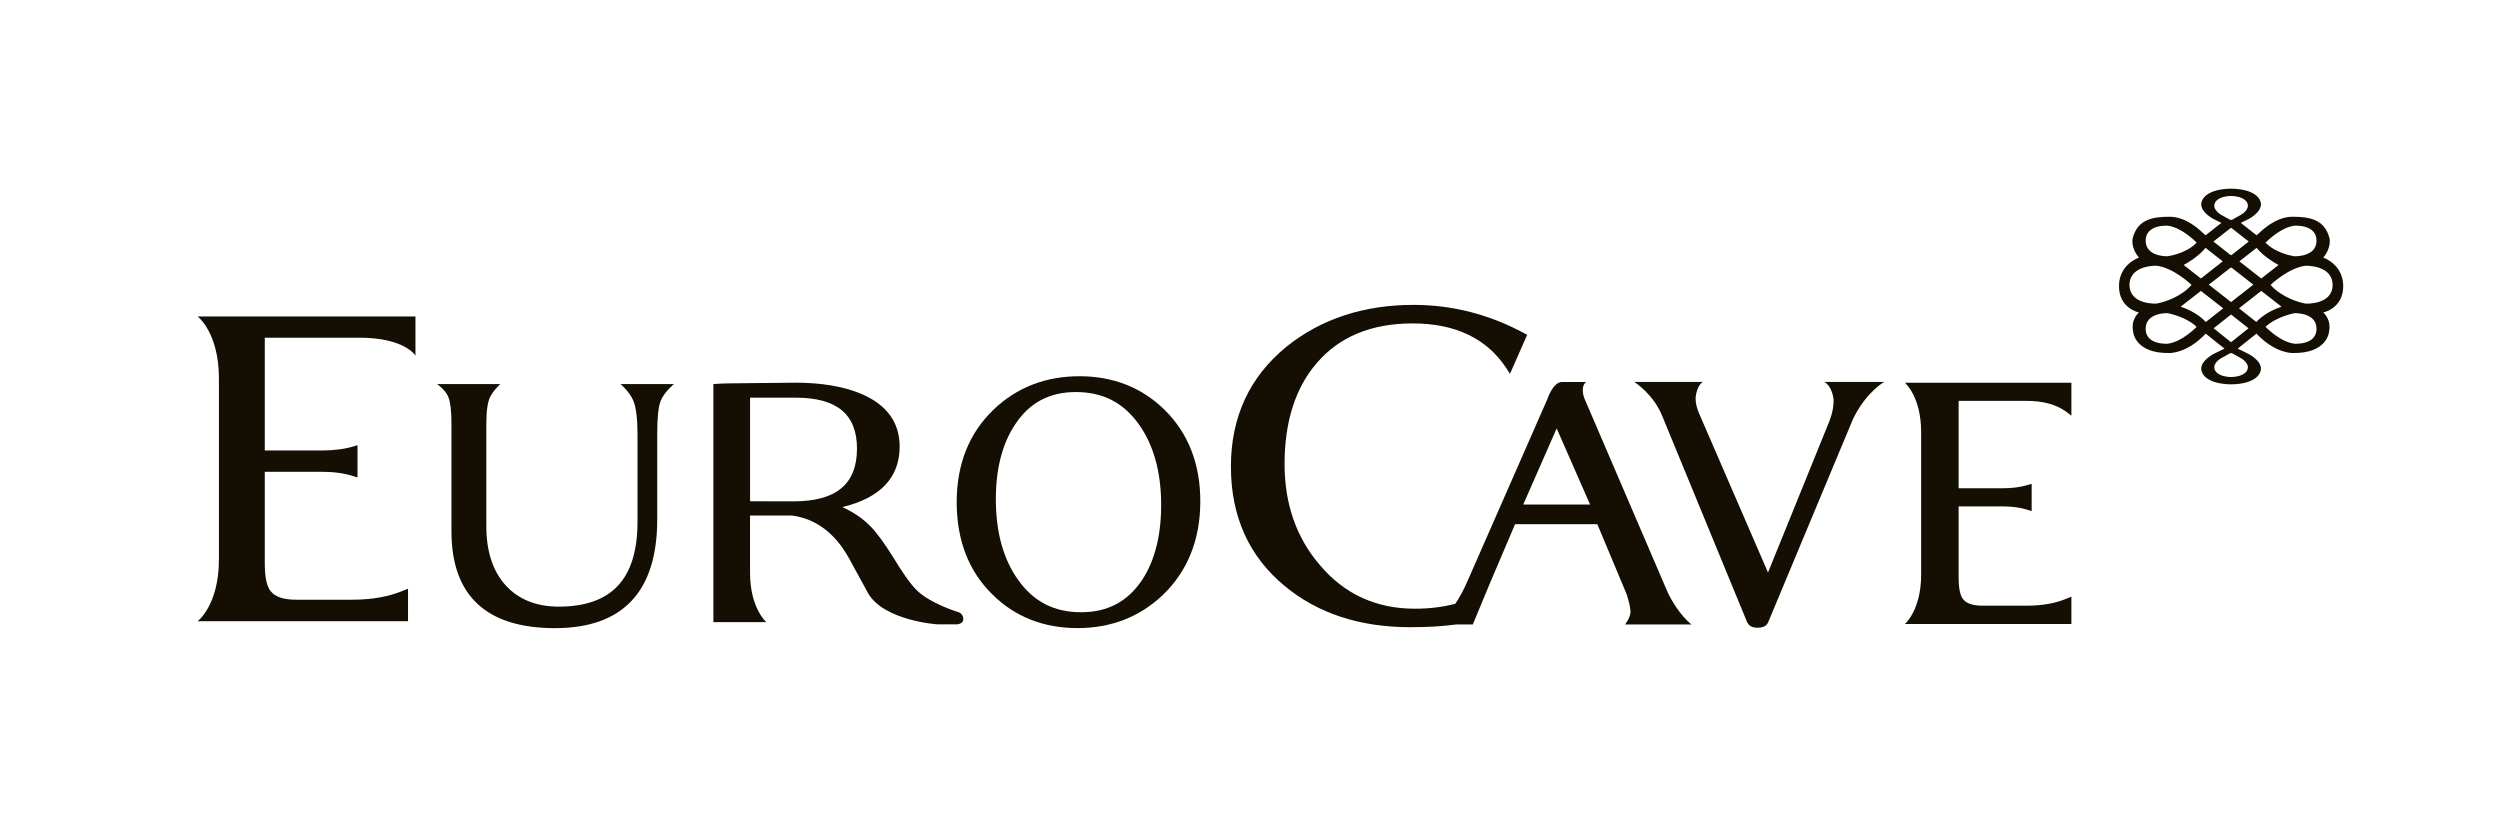
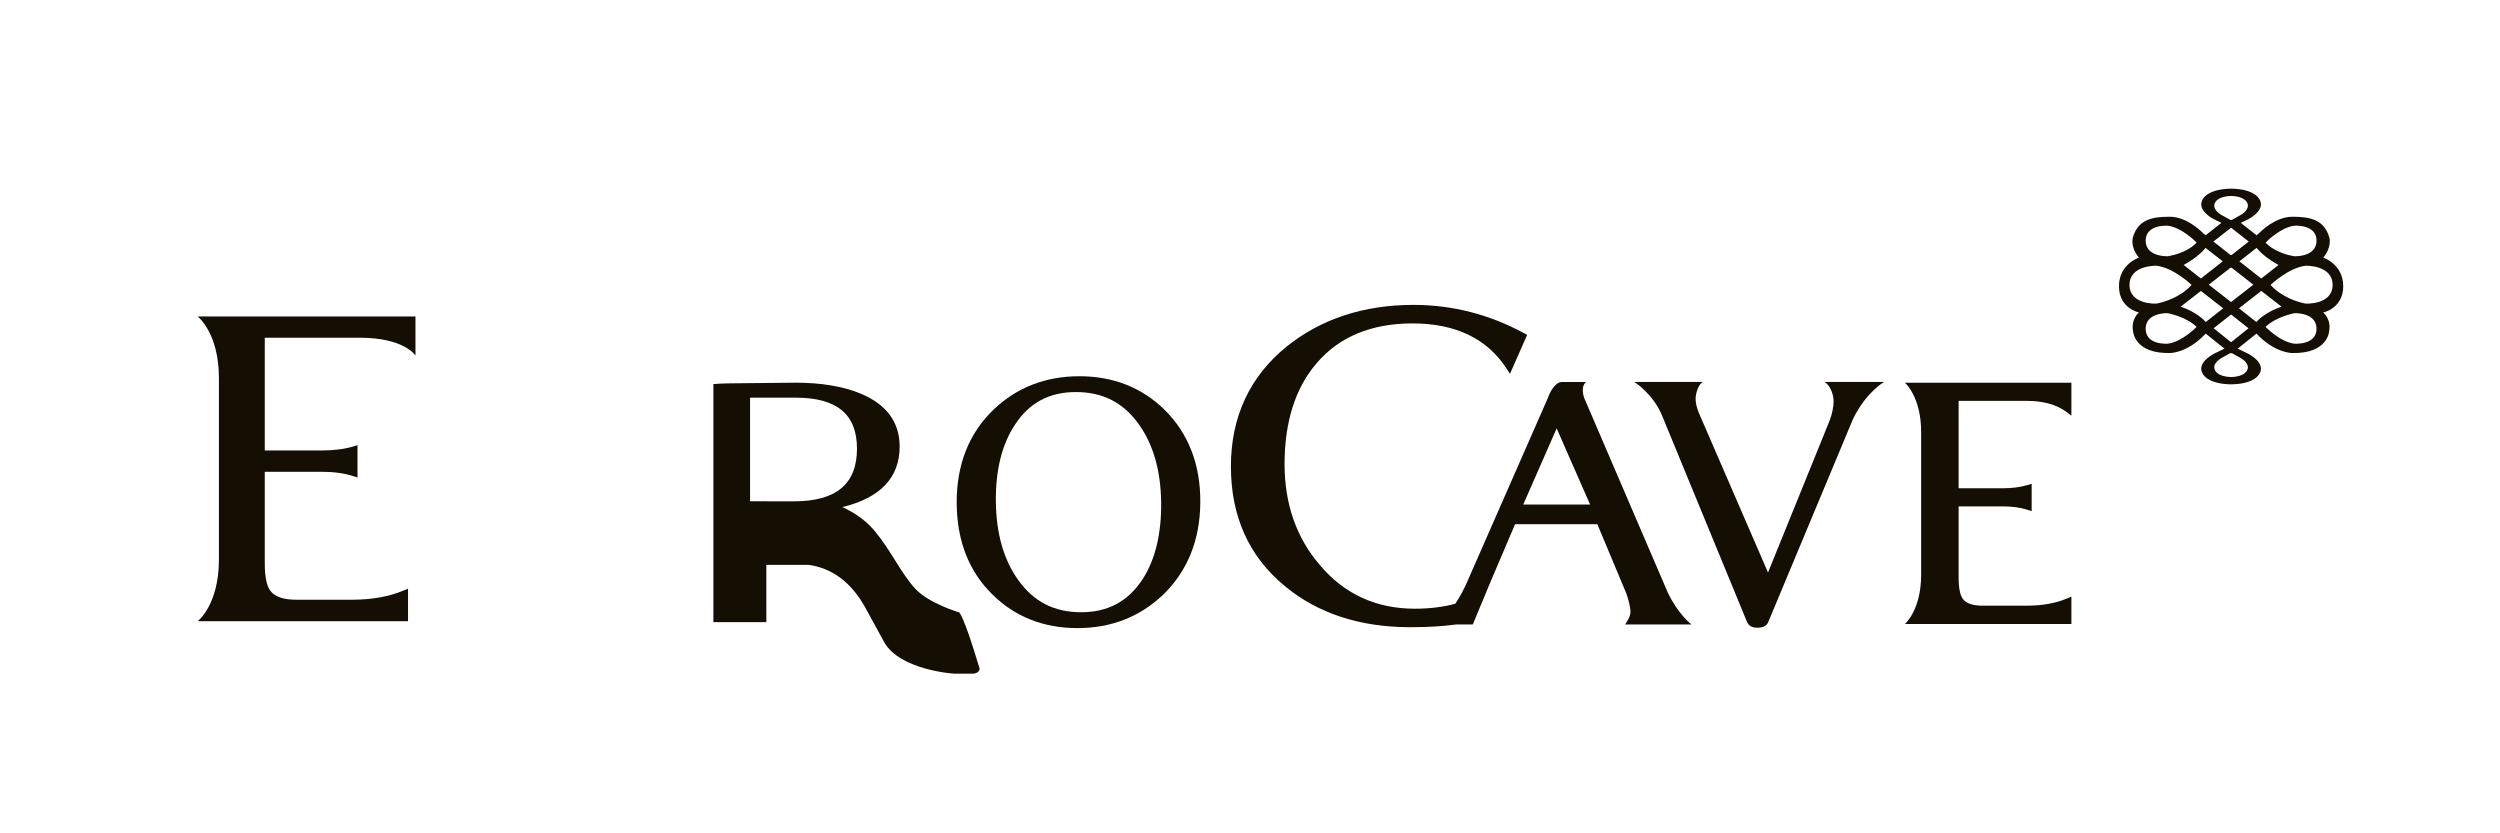
<svg xmlns="http://www.w3.org/2000/svg" xmlns:ns1="http://ns.adobe.com/AdobeIllustrator/10.0/" version="1.1" ns1:viewOrigin="0 0" ns1:rulerOrigin="0 56.6904" ns1:pageBounds="0 0 170.0801 -56.6904" x="0px" y="0px" width="170.08px" height="56.69px" viewBox="0 0 170.08 56.69" style="enable-background:new 0 0 170.08 56.69;" xml:space="preserve">
  <g id="Calque_1" ns1:layer="yes" ns1:dimmedPercent="50" ns1:rgbTrio="#4F008000FFFF">
    <g ns1:knockout="Off">
      <path ns1:knockout="Off" style="fill-rule:evenodd;clip-rule:evenodd;fill:#140E03;" d="M159.414,19.474    c0-1.507-1.358-1.946-1.358-1.946c0.588-0.708,0.422-1.328,0.422-1.328c-0.339-1.292-1.372-1.454-2.521-1.454    s-2.113,0.969-2.256,1.103c-0.051,0.05-0.119,0.108-0.181,0.159l-1.077-0.846c0.23-0.11,0.449-0.216,0.518-0.251    c0.157-0.08,1.151-0.645,0.769-1.325c0,0-0.267-0.729-1.943-0.751c-1.679,0.022-1.946,0.751-1.946,0.751    c-0.383,0.681,0.611,1.246,0.77,1.325c0.068,0.035,0.29,0.142,0.515,0.251l-1.075,0.846c-0.062-0.051-0.129-0.109-0.18-0.159    c-0.145-0.134-1.109-1.103-2.256-1.103c-1.149,0-2.181,0.161-2.523,1.454c0,0-0.167,0.62,0.424,1.328c0,0-1.358,0.439-1.358,1.946    c0,1.51,1.358,1.785,1.358,1.785s-0.572,0.449-0.393,1.323c0,0,0.114,1.486,2.494,1.434c0,0,1.171,0.033,2.442-1.319l1.276,1.021    c-0.286,0.139-0.636,0.308-0.725,0.353c-0.158,0.082-1.152,0.645-0.77,1.326c0,0,0.268,0.73,1.946,0.751    c1.677-0.021,1.943-0.751,1.943-0.751c0.383-0.681-0.611-1.244-0.769-1.326c-0.091-0.044-0.439-0.214-0.726-0.353l1.277-1.021    c1.271,1.352,2.441,1.319,2.441,1.319c2.382,0.052,2.496-1.434,2.496-1.434c0.178-0.874-0.395-1.323-0.395-1.323    S159.414,20.983,159.414,19.474z M154.14,16.494c0.104-0.108,1.037-1.027,1.952-1.138c0,0,1.506-0.114,1.506,1.014    c0,1.129-1.499,1.063-1.499,1.063s-0.681-0.084-1.337-0.451c-0.026-0.014-0.053-0.03-0.08-0.046c-0.001,0-0.001-0.001-0.004-0.001    c-0.025-0.016-0.05-0.032-0.076-0.047c-0.003-0.002-0.006-0.002-0.009-0.004c-0.022-0.017-0.047-0.032-0.071-0.048    c-0.005-0.004-0.005-0.005-0.009-0.005c-0.025-0.02-0.049-0.033-0.067-0.05c-0.008-0.003-0.012-0.006-0.014-0.009    c-0.022-0.017-0.041-0.033-0.062-0.049c-0.008-0.004-0.012-0.011-0.019-0.012c-0.019-0.018-0.039-0.035-0.056-0.048    c-0.009-0.007-0.014-0.013-0.019-0.018c-0.021-0.016-0.039-0.033-0.057-0.05c-0.005-0.008-0.013-0.012-0.021-0.018    c-0.024-0.025-0.047-0.048-0.07-0.071C154.128,16.505,154.132,16.5,154.14,16.494z M155.001,18.02l0.013,0.008l-1.176,0.919    l-1.488-1.167l1.169-0.917C153.993,17.442,154.717,17.868,155.001,18.02z M153.299,19.367l-1.513,1.183l0,0h-0.002l-1.516-1.183    l1.492-1.163l0.025,0.019l0.025-0.019L153.299,19.367z M150.689,13.799c0,0,0.152-0.451,1.097-0.465    c0.94,0.014,1.095,0.465,1.095,0.465c0.214,0.423-0.346,0.773-0.438,0.824c-0.087,0.048-0.614,0.342-0.614,0.342l-0.043-0.019    l-0.046,0.019c0,0-0.526-0.294-0.616-0.342C151.033,14.572,150.475,14.222,150.689,13.799z M151.765,15.507l0.021,0.015    l0.021-0.015l1.178,0.926l-1.176,0.926l-0.022-0.02l-0.025,0.02l-1.179-0.926L151.765,15.507z M150.049,16.863l1.168,0.917    l-1.485,1.167l-1.173-0.919l0.012-0.008C148.849,17.868,149.577,17.442,150.049,16.863z M147.477,15.356    c0.918,0.11,1.85,1.03,1.954,1.138c0.009,0.005,0.011,0.011,0.011,0.011c-0.022,0.022-0.046,0.046-0.069,0.071    c-0.005,0.006-0.018,0.01-0.021,0.018c-0.019,0.017-0.036,0.034-0.056,0.05c-0.007,0.005-0.012,0.011-0.022,0.018    c-0.015,0.014-0.033,0.031-0.053,0.048c-0.006,0-0.013,0.007-0.019,0.012c-0.02,0.017-0.041,0.033-0.062,0.049    c-0.004,0.003-0.007,0.006-0.012,0.009c-0.024,0.017-0.045,0.031-0.066,0.05c-0.005,0-0.008,0.001-0.013,0.005    c-0.022,0.016-0.048,0.032-0.072,0.048c-0.003,0.001-0.005,0.001-0.008,0.004c-0.024,0.015-0.05,0.031-0.074,0.047l-0.004,0.001    c-0.028,0.016-0.054,0.032-0.079,0.046c-0.657,0.367-1.341,0.451-1.341,0.451s-1.497,0.066-1.497-1.063    C145.973,15.243,147.477,15.356,147.477,15.356z M144.875,19.383c0-1.363,1.832-1.306,1.832-1.306    c1.186,0.141,2.391,1.306,2.391,1.306c-0.083,0.093-0.17,0.179-0.259,0.257c-0.028,0.027-0.058,0.054-0.09,0.08    c0,0,0,0.001-0.004,0.001c-0.028,0.025-0.06,0.05-0.091,0.072c0,0.001,0,0.004-0.003,0.004c-0.031,0.022-0.062,0.047-0.093,0.069    l0,0c-0.033,0.025-0.064,0.046-0.095,0.067c-0.851,0.584-1.766,0.722-1.766,0.722S144.875,20.75,144.875,19.383z M147.477,23.382    c0,0-1.504,0.116-1.504-1.014c0-1.128,1.497-1.062,1.497-1.062s1.231,0.221,1.972,0.932    C149.441,22.239,148.451,23.267,147.477,23.382z M148.355,20.863l1.376-1.072l1.517,1.184l-1.184,0.932    C149.931,21.753,149.417,21.229,148.355,20.863z M152.443,24.361c0.092,0.047,0.651,0.399,0.438,0.821c0,0-0.154,0.45-1.095,0.467    c-0.944-0.017-1.097-0.467-1.097-0.467c-0.215-0.422,0.344-0.774,0.435-0.821c0.09-0.051,0.616-0.342,0.616-0.342l0.046,0.018    l0.043-0.018C151.829,24.02,152.356,24.311,152.443,24.361z M151.803,23.269l-0.017-0.013l-0.02,0.013l-1.169-0.936l1.188-0.936    l1.187,0.936L151.803,23.269z M153.505,21.906l-1.182-0.932l1.515-1.184l1.378,1.072    C154.151,21.229,153.635,21.753,153.505,21.906z M156.092,23.382c-0.974-0.116-1.964-1.144-1.964-1.144    c0.741-0.711,1.971-0.932,1.971-0.932s1.499-0.066,1.499,1.062C157.598,23.498,156.092,23.382,156.092,23.382z M156.87,20.656    c0,0-0.913-0.138-1.763-0.722c-0.03-0.021-0.063-0.042-0.095-0.067c0,0,0,0-0.004,0c-0.03-0.022-0.06-0.046-0.092-0.069    c-0.003,0-0.003-0.003-0.003-0.004c-0.032-0.022-0.062-0.047-0.092-0.072l-0.001-0.001c-0.03-0.025-0.06-0.053-0.091-0.08    c-0.087-0.078-0.179-0.164-0.259-0.257c0,0,1.207-1.165,2.39-1.306c0,0,1.831-0.058,1.831,1.306    C158.692,20.75,156.87,20.656,156.87,20.656z" />
      <path ns1:knockout="Off" style="fill:#140E03;" d="M73.439,25.596c-2.305,0-4.273,0.764-5.846,2.273    c-1.664,1.594-2.507,3.712-2.507,6.292c0,2.599,0.821,4.713,2.44,6.292c1.53,1.512,3.475,2.278,5.782,2.278    c2.289,0,4.249-0.767,5.826-2.277c1.661-1.611,2.512-3.726,2.525-6.29c0.016-2.562-0.806-4.681-2.438-6.291    C77.675,26.362,75.729,25.596,73.439,25.596z M73.548,41.652c-1.829,0-3.228-0.718-4.278-2.194    c-0.979-1.363-1.491-3.147-1.519-5.3c-0.03-2.155,0.41-3.931,1.305-5.275c0.976-1.488,2.33-2.211,4.14-2.211    c1.83,0,3.23,0.717,4.28,2.193c0.979,1.362,1.491,3.146,1.519,5.301c0.027,2.158-0.406,3.934-1.283,5.272    C76.722,40.928,75.36,41.652,73.548,41.652z" />
-       <path ns1:knockout="Off" style="fill:#140E03;" d="M43.092,27.274c0.177,0.441,0.279,1.194,0.279,2.256v5.969    c0,3.883-1.753,5.771-5.36,5.771c-1.517,0-2.728-0.485-3.602-1.439c-0.879-0.959-1.324-2.319-1.324-4.045v-6.934    c0-0.882,0.09-1.492,0.251-1.832c0.217-0.454,0.702-0.892,0.702-0.892h-4.301c0,0,0.619,0.432,0.786,0.933    c0.072,0.213,0.19,0.688,0.19,1.79v7.297c0,4.371,2.369,6.586,7.043,6.586c4.617,0,6.956-2.487,6.956-7.391V29.53    c0-1.093,0.074-1.859,0.238-2.265c0.246-0.607,0.902-1.136,0.902-1.136h-3.638C42.213,26.129,42.837,26.644,43.092,27.274z" />
      <path ns1:knockout="Off" style="fill:#140E03;" d="M124.104,25.983c0.431,0.203,0.64,0.921,0.64,1.304    c0,0.406-0.095,0.861-0.282,1.354l-4.181,10.308l-4.706-10.862c-0.145-0.354-0.219-0.676-0.219-0.957    c0-0.319,0.159-0.974,0.502-1.146l-0.102,0.001h-4.573c0,0,1.325,0.823,1.926,2.374l5.762,13.995    c0.108,0.183,0.264,0.351,0.695,0.351h0.031c0.487-0.009,0.636-0.221,0.711-0.41l5.762-13.803    c0.896-1.832,2.111-2.506,2.111-2.506h-3.981L124.104,25.983z" />
      <path ns1:knockout="Off" style="fill:#140E03;" d="M133.276,27.272h4.606c1.115,0,2.016,0.249,2.685,0.738l0.354,0.266V26.04    h-11.244l-0.083,0.003c0.01,0.003,1.105,0.943,1.105,3.355v9.699c0,2.413-1.1,3.353-1.107,3.355l0.085-0.002h11.244V40.59    l-0.309,0.129c-0.764,0.324-1.676,0.486-2.707,0.486h-3.027c-0.66,0-1.104-0.147-1.329-0.448c-0.135-0.167-0.3-0.555-0.3-1.45    V34.45h2.99c0.645,0,1.212,0.077,1.687,0.23l0.292,0.094v-1.86l-0.291,0.087c-0.472,0.142-1.04,0.217-1.688,0.217h-2.99v-5.946    C133.261,27.272,133.268,27.272,133.276,27.272z" />
      <path ns1:knockout="Off" style="fill:#140E03;" d="M13.448,21.531c0,0,1.446,1.097,1.446,4.208v12.322l0,0    c0,3.112-1.446,4.2-1.446,4.2l0.086,0.002h14.225v-2.215l-0.312,0.128c-0.979,0.415-2.144,0.623-3.459,0.623h-3.847    c-0.854,0-1.436-0.196-1.734-0.592c-0.261-0.317-0.394-0.953-0.394-1.883v-6.228h3.856c0.825,0,1.552,0.099,2.159,0.294    l0.293,0.094v-2.197l-0.287,0.087c-0.608,0.182-1.338,0.274-2.165,0.274h-3.856v-7.672c0.027,0,0.056-0.001,0.091-0.001h6.357    c3.073,0,3.804,1.218,3.804,1.218v-2.661H13.535L13.448,21.531z" />
-       <path ns1:knockout="Off" style="fill:#140E03;" d="M65.251,41.662c-0.021-0.004-2.059-0.613-2.977-1.602    c-0.38-0.4-0.883-1.115-1.496-2.127c-0.612-0.983-1.143-1.707-1.579-2.147c-0.509-0.516-1.146-0.947-1.894-1.288    c2.59-0.625,3.9-2.007,3.9-4.118c0-1.663-0.9-2.877-2.669-3.609c-1.196-0.489-2.678-0.736-4.408-0.736    c0,0-3.928,0.039-4.371,0.044c-0.696,0.007-1.224,0.05-1.224,0.05v16.196l3.518,0.002l0.085-0.002c0,0-1.109-0.943-1.109-3.354    l-0.001-3.896l2.869-0.001c1.607,0.222,2.9,1.186,3.841,2.866c0.345,0.617,0.63,1.148,0.868,1.585    c0.169,0.313,0.312,0.581,0.435,0.8c1.052,1.888,4.655,2.151,4.77,2.151h1.295c0,0,0.432-0.025,0.432-0.341    C65.537,41.774,65.251,41.662,65.251,41.662z M58.302,30.517c0,2.415-1.409,3.59-4.306,3.59l-2.968-0.004v-7.049h3.104    C56.937,27.053,58.302,28.187,58.302,30.517z" />
+       <path ns1:knockout="Off" style="fill:#140E03;" d="M65.251,41.662c-0.021-0.004-2.059-0.613-2.977-1.602    c-0.38-0.4-0.883-1.115-1.496-2.127c-0.612-0.983-1.143-1.707-1.579-2.147c-0.509-0.516-1.146-0.947-1.894-1.288    c2.59-0.625,3.9-2.007,3.9-4.118c0-1.663-0.9-2.877-2.669-3.609c-1.196-0.489-2.678-0.736-4.408-0.736    c0,0-3.928,0.039-4.371,0.044c-0.696,0.007-1.224,0.05-1.224,0.05v16.196l3.518,0.002l0.085-0.002l-0.001-3.896l2.869-0.001c1.607,0.222,2.9,1.186,3.841,2.866c0.345,0.617,0.63,1.148,0.868,1.585    c0.169,0.313,0.312,0.581,0.435,0.8c1.052,1.888,4.655,2.151,4.77,2.151h1.295c0,0,0.432-0.025,0.432-0.341    C65.537,41.774,65.251,41.662,65.251,41.662z M58.302,30.517c0,2.415-1.409,3.59-4.306,3.59l-2.968-0.004v-7.049h3.104    C56.937,27.053,58.302,28.187,58.302,30.517z" />
      <path ns1:knockout="Off" style="fill:#140E03;" d="M113.469,40.327l-5.687-13.24c-0.122-0.337-0.188-0.876,0.129-1.097h-0.106h-0.93    h-0.646c-0.53,0.04-0.874,0.919-0.962,1.173l-5.445,12.405c-0.254,0.582-0.53,1.091-0.818,1.509    c-0.839,0.222-1.764,0.335-2.743,0.335c-2.629,0-4.803-0.992-6.458-2.96c-1.6-1.849-2.411-4.159-2.411-6.876    c0-2.884,0.737-5.195,2.188-6.874c1.529-1.793,3.723-2.7,6.522-2.7c2.924,0,5.073,1.035,6.4,3.081l0.225,0.348l1.169-2.652    l-0.182-0.098c-2.369-1.287-4.908-1.94-7.546-1.94c-3.388,0-6.291,0.955-8.628,2.83c-2.52,2.043-3.798,4.79-3.798,8.166    c0,3.4,1.233,6.134,3.665,8.132c2.232,1.857,5.103,2.8,8.536,2.8c1.194,0,2.228-0.062,3.136-0.187h1.12    c0,0,1.032-2.494,1.146-2.761l1.729-4.061h5.595l1.983,4.735c0.181,0.53,0.248,0.893,0.273,1.177    c0.035,0.394-0.365,0.909-0.365,0.909h4.511C115.072,42.482,114.188,41.821,113.469,40.327z M103.629,34.325l2.274-5.181    l2.274,5.181H103.629z" />
    </g>
  </g>
</svg>